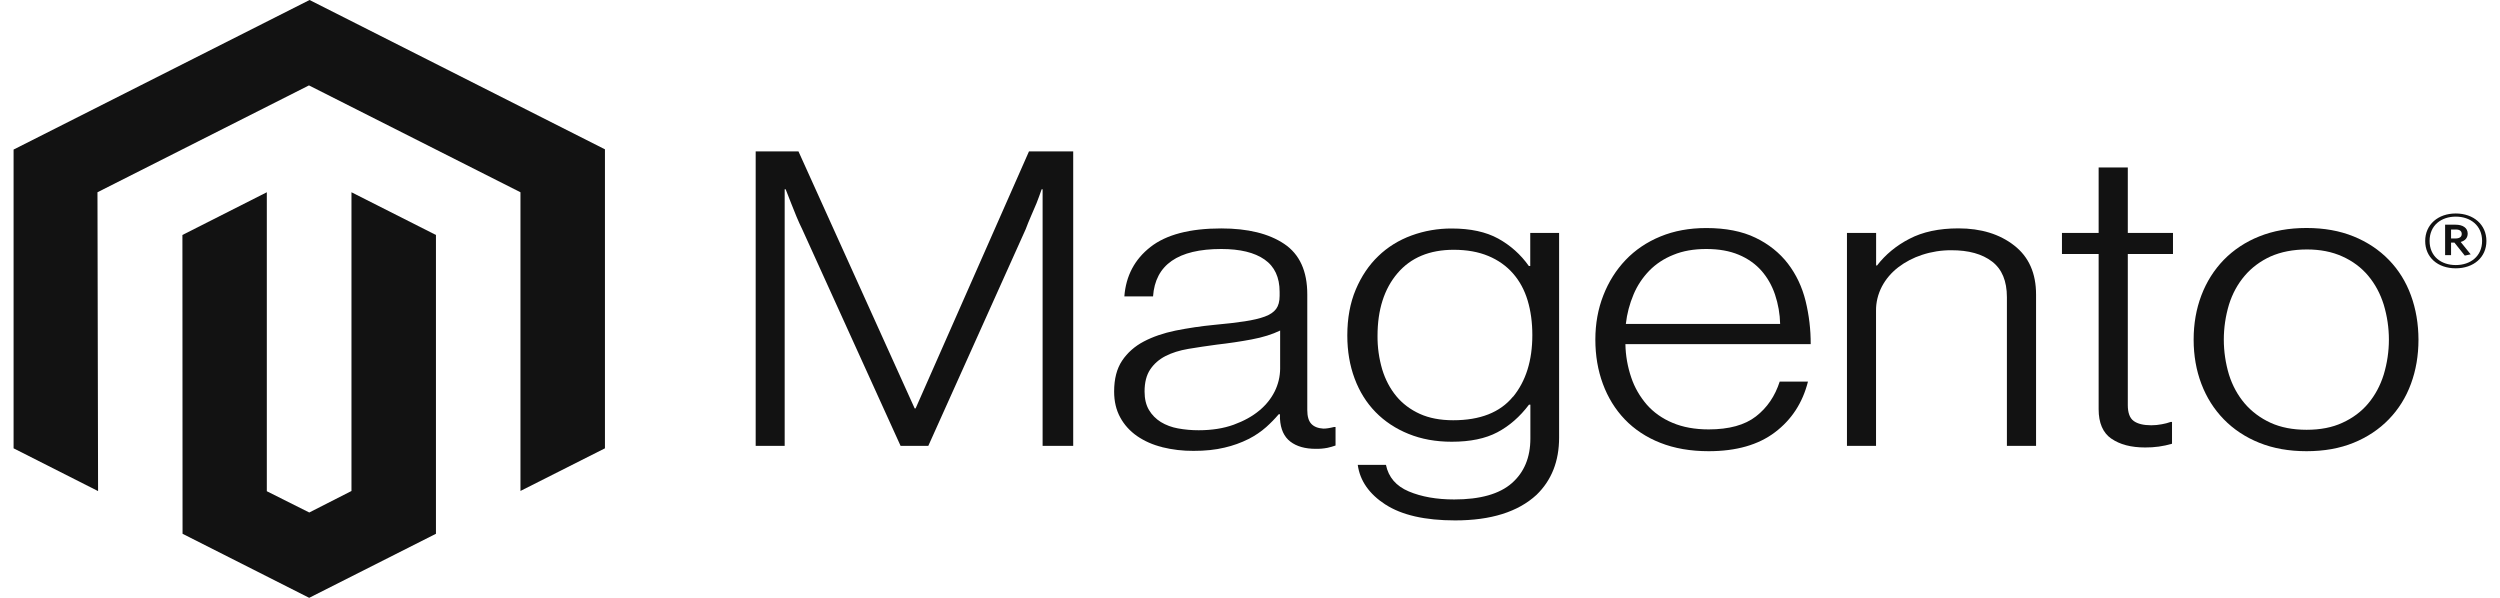
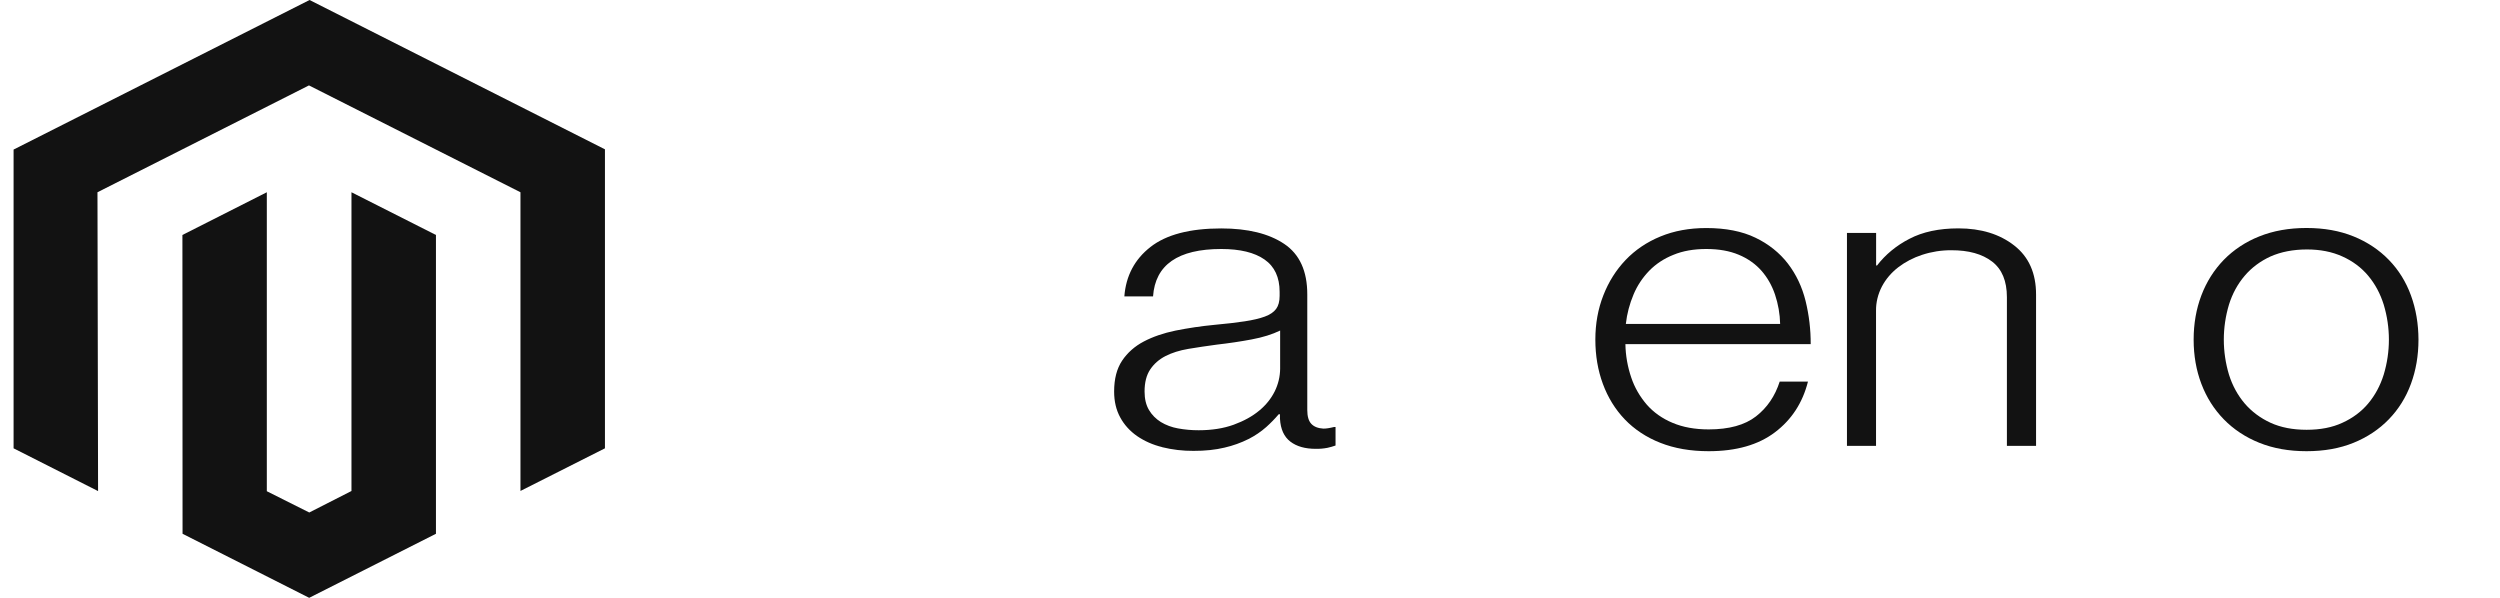
<svg xmlns="http://www.w3.org/2000/svg" width="92" height="22" viewBox="0 0 92 22" fill="none">
  <g id="magento-seeklogo 1" clip-path="url(#clip0_1832_1701)">
    <g id="Logo">
      <path id="Vector" d="M11.392 0L0.5 5.504V16.498L3.609 18.072L3.587 7.075L11.37 3.143L19.153 7.075V18.067L22.262 16.498V5.495L11.392 0Z" fill="#121212" />
      <path id="Vector_2" d="M12.934 18.069L11.381 18.86L9.819 18.077V7.075L6.713 8.647L6.718 19.643L11.378 22L16.043 19.643V8.647L12.934 7.075V18.069Z" fill="#121212" />
-       <path id="Vector_3" d="M29.384 5.572L33.659 15.028H33.695L37.866 5.572H39.494V16.407H38.368V6.965H38.333C38.274 7.136 38.211 7.308 38.144 7.479C38.085 7.62 38.018 7.776 37.943 7.948C37.869 8.121 37.8 8.282 37.746 8.433L34.162 16.407H33.141L29.521 8.435C29.451 8.294 29.382 8.141 29.312 7.974C29.243 7.807 29.179 7.648 29.12 7.496C29.051 7.313 28.981 7.136 28.912 6.965H28.876V16.407H27.809V5.572H29.384Z" fill="#121212" />
      <path id="Vector_4" d="M42.765 16.453C42.428 16.371 42.114 16.233 41.84 16.044C41.578 15.861 41.368 15.627 41.225 15.362C41.075 15.089 41 14.772 41 14.408C41 13.944 41.098 13.565 41.294 13.272C41.487 12.982 41.761 12.74 42.09 12.568C42.424 12.392 42.814 12.258 43.258 12.166C43.729 12.072 44.206 12.001 44.686 11.955C45.125 11.915 45.497 11.872 45.803 11.825C46.108 11.779 46.356 11.72 46.546 11.65C46.736 11.579 46.875 11.486 46.961 11.369C47.047 11.252 47.09 11.092 47.09 10.891V10.739C47.09 10.204 46.905 9.808 46.535 9.55C46.166 9.292 45.635 9.163 44.944 9.163C43.35 9.163 42.513 9.745 42.432 10.908H41.376C41.434 10.15 41.755 9.544 42.337 9.089C42.918 8.634 43.786 8.406 44.941 8.406C45.921 8.406 46.694 8.596 47.26 8.976C47.825 9.355 48.108 9.975 48.108 10.833V15.09C48.108 15.323 48.157 15.492 48.256 15.597C48.355 15.703 48.502 15.761 48.698 15.773C48.758 15.773 48.819 15.768 48.879 15.758C48.942 15.749 49.013 15.732 49.096 15.713H49.148V16.395C49.052 16.429 48.954 16.457 48.854 16.479C48.712 16.507 48.566 16.52 48.42 16.517C48.029 16.517 47.717 16.429 47.485 16.251C47.252 16.073 47.125 15.793 47.103 15.41V15.244H47.057C46.916 15.41 46.763 15.567 46.598 15.715C46.405 15.886 46.186 16.034 45.948 16.155C45.671 16.294 45.373 16.401 45.064 16.472C44.73 16.553 44.349 16.593 43.923 16.592C43.53 16.595 43.139 16.549 42.762 16.455M45.402 15.629C45.777 15.492 46.092 15.318 46.346 15.105C46.585 14.908 46.775 14.671 46.907 14.408C47.038 14.145 47.106 13.861 47.109 13.574V12.164C46.82 12.305 46.47 12.414 46.06 12.491C45.651 12.568 45.226 12.631 44.787 12.681C44.407 12.732 44.054 12.785 43.73 12.839C43.407 12.894 43.127 12.982 42.891 13.103C42.657 13.222 42.464 13.392 42.328 13.596C42.189 13.803 42.12 14.073 42.12 14.408C42.12 14.68 42.175 14.908 42.284 15.09C42.387 15.265 42.536 15.416 42.718 15.53C42.908 15.645 43.123 15.725 43.349 15.765C43.6 15.811 43.856 15.834 44.112 15.833C44.597 15.833 45.027 15.765 45.402 15.629Z" fill="#121212" />
-       <path id="Vector_5" d="M50.986 18.569C50.386 18.18 50.046 17.692 49.965 17.106H51.003C51.096 17.561 51.376 17.887 51.842 18.084C52.309 18.281 52.866 18.38 53.514 18.38C54.472 18.38 55.179 18.18 55.635 17.781C56.09 17.382 56.318 16.834 56.318 16.136V14.893H56.266C55.931 15.337 55.544 15.675 55.105 15.907C54.666 16.14 54.106 16.256 53.426 16.256C52.837 16.256 52.306 16.16 51.834 15.967C51.368 15.78 50.954 15.507 50.621 15.165C50.286 14.822 50.029 14.411 49.85 13.93C49.671 13.45 49.581 12.922 49.581 12.347C49.581 11.711 49.684 11.148 49.891 10.658C50.098 10.168 50.375 9.756 50.723 9.423C51.061 9.095 51.478 8.836 51.944 8.666C52.412 8.494 52.915 8.407 53.423 8.409C54.115 8.409 54.685 8.533 55.136 8.781C55.586 9.03 55.961 9.365 56.261 9.788H56.313V8.572H57.375V16.104C57.375 16.972 57.098 17.675 56.543 18.211C55.863 18.838 54.865 19.151 53.549 19.151C52.441 19.151 51.586 18.956 50.986 18.567M55.679 14.603C56.153 14.026 56.39 13.268 56.39 12.33C56.39 11.865 56.332 11.441 56.217 11.057C56.101 10.672 55.922 10.341 55.679 10.064C55.44 9.789 55.128 9.568 54.77 9.42C54.406 9.268 53.982 9.192 53.497 9.192C52.608 9.192 51.918 9.48 51.428 10.055C50.938 10.63 50.693 11.398 50.693 12.359C50.689 12.775 50.747 13.19 50.865 13.594C50.981 13.972 51.154 14.3 51.384 14.579C51.609 14.852 51.906 15.075 52.248 15.23C52.594 15.387 53.004 15.465 53.478 15.465C54.469 15.465 55.202 15.177 55.676 14.6" fill="#121212" />
      <path id="Vector_6" d="M61.096 16.294C60.592 16.097 60.145 15.802 59.79 15.431C59.439 15.063 59.171 14.628 58.986 14.127C58.801 13.626 58.709 13.083 58.709 12.498C58.709 11.912 58.807 11.369 59.003 10.869C59.198 10.369 59.472 9.935 59.823 9.567C60.172 9.2 60.61 8.904 61.105 8.702C61.606 8.495 62.169 8.392 62.792 8.392C63.508 8.392 64.111 8.511 64.601 8.748C65.081 8.977 65.49 9.304 65.795 9.701C66.1 10.1 66.317 10.558 66.445 11.073C66.573 11.596 66.636 12.129 66.634 12.664H59.815C59.822 13.082 59.895 13.498 60.032 13.899C60.152 14.257 60.346 14.593 60.602 14.891C60.852 15.176 61.176 15.405 61.547 15.559C61.927 15.721 62.372 15.802 62.88 15.802C63.63 15.802 64.21 15.642 64.62 15.323C65.03 15.005 65.321 14.578 65.493 14.043H66.533C66.337 14.821 65.933 15.443 65.32 15.907C64.707 16.372 63.894 16.604 62.88 16.604C62.211 16.604 61.616 16.501 61.096 16.294ZM65.32 10.838C65.205 10.5 65.037 10.207 64.818 9.959C64.597 9.71 64.312 9.51 63.986 9.375C63.651 9.234 63.254 9.163 62.792 9.163C62.331 9.163 61.93 9.234 61.588 9.375C61.245 9.51 60.941 9.709 60.696 9.959C60.446 10.217 60.25 10.513 60.117 10.831C59.968 11.182 59.872 11.549 59.831 11.921H65.509C65.501 11.555 65.438 11.19 65.32 10.838Z" fill="#121212" />
      <path id="Vector_7" d="M69.041 8.572V9.769H69.076C69.383 9.369 69.788 9.035 70.262 8.791C70.752 8.533 71.355 8.404 72.07 8.404C72.901 8.404 73.585 8.614 74.123 9.034C74.661 9.453 74.929 10.057 74.927 10.845V16.409H73.854V10.936C73.854 10.341 73.672 9.903 73.308 9.625C72.944 9.346 72.445 9.207 71.81 9.209C71.443 9.207 71.08 9.264 70.737 9.377C70.412 9.482 70.113 9.639 69.853 9.838C69.6 10.034 69.396 10.274 69.255 10.542C69.109 10.823 69.034 11.128 69.038 11.436V16.409H67.968V8.572H69.041Z" fill="#121212" />
-       <path id="Vector_8" d="M77.697 16.143C77.386 15.925 77.23 15.564 77.23 15.059V9.346H75.88V8.572H77.23V6.163H78.303V8.572H79.966V9.346H78.303V14.908C78.303 15.191 78.375 15.386 78.52 15.492C78.664 15.597 78.88 15.65 79.168 15.65C79.299 15.65 79.429 15.637 79.557 15.612C79.667 15.593 79.775 15.565 79.878 15.528H79.93V16.33C79.612 16.424 79.278 16.47 78.942 16.467C78.423 16.467 78.008 16.358 77.697 16.14" fill="#121212" />
      <path id="Vector_9" d="M83.141 16.294C82.638 16.093 82.192 15.798 81.834 15.429C81.476 15.061 81.201 14.627 81.011 14.127C80.821 13.627 80.726 13.084 80.726 12.498C80.726 11.912 80.821 11.369 81.011 10.869C81.201 10.369 81.476 9.934 81.834 9.564C82.192 9.196 82.638 8.9 83.141 8.7C83.655 8.493 84.235 8.39 84.88 8.39C85.526 8.39 86.103 8.493 86.612 8.7C87.112 8.902 87.555 9.197 87.91 9.564C88.269 9.933 88.539 10.368 88.722 10.869C88.905 11.37 88.998 11.913 89 12.498C89 13.084 88.907 13.627 88.722 14.127C88.538 14.627 88.267 15.061 87.91 15.429C87.555 15.797 87.112 16.092 86.612 16.294C86.105 16.501 85.528 16.604 84.88 16.604C84.233 16.604 83.653 16.501 83.141 16.294ZM86.198 15.559C86.574 15.39 86.901 15.147 87.15 14.848C87.404 14.545 87.594 14.191 87.721 13.786C87.975 12.942 87.975 12.054 87.721 11.21C87.594 10.805 87.404 10.451 87.15 10.148C86.901 9.849 86.575 9.605 86.198 9.437C85.817 9.264 85.379 9.178 84.883 9.18C84.387 9.182 83.945 9.267 83.558 9.437C83.183 9.608 82.857 9.851 82.605 10.148C82.346 10.451 82.153 10.805 82.026 11.21C81.773 12.054 81.773 12.942 82.026 13.786C82.153 14.189 82.346 14.543 82.605 14.848C82.858 15.144 83.183 15.387 83.558 15.559C83.933 15.73 84.375 15.816 84.883 15.816C85.392 15.816 85.83 15.73 86.198 15.559Z" fill="#121212" />
-       <path id="Vector_10" d="M90.372 9.874C89.708 9.874 89.247 9.471 89.247 8.868C89.247 8.265 89.719 7.856 90.372 7.856C91.025 7.856 91.5 8.265 91.5 8.868C91.5 9.471 91.028 9.874 90.372 9.874ZM90.372 7.972C89.837 7.972 89.409 8.293 89.409 8.865C89.409 9.437 89.834 9.754 90.372 9.754C90.91 9.754 91.341 9.432 91.341 8.865C91.341 8.298 90.91 7.972 90.372 7.972ZM90.704 9.406L90.323 8.928H90.199V9.389H89.98V8.269H90.367C90.633 8.269 90.811 8.387 90.811 8.596C90.811 8.757 90.713 8.86 90.553 8.904L90.921 9.36L90.704 9.406ZM90.37 8.447H90.199V8.776H90.359C90.501 8.776 90.592 8.724 90.592 8.611C90.592 8.498 90.512 8.445 90.37 8.445" fill="#121212" />
    </g>
  </g>
  <defs>
    <clipPath id="clip0_1832_1701">
      <rect width="91" height="22" fill="white" transform="translate(0.5)" />
    </clipPath>
  </defs>
</svg>